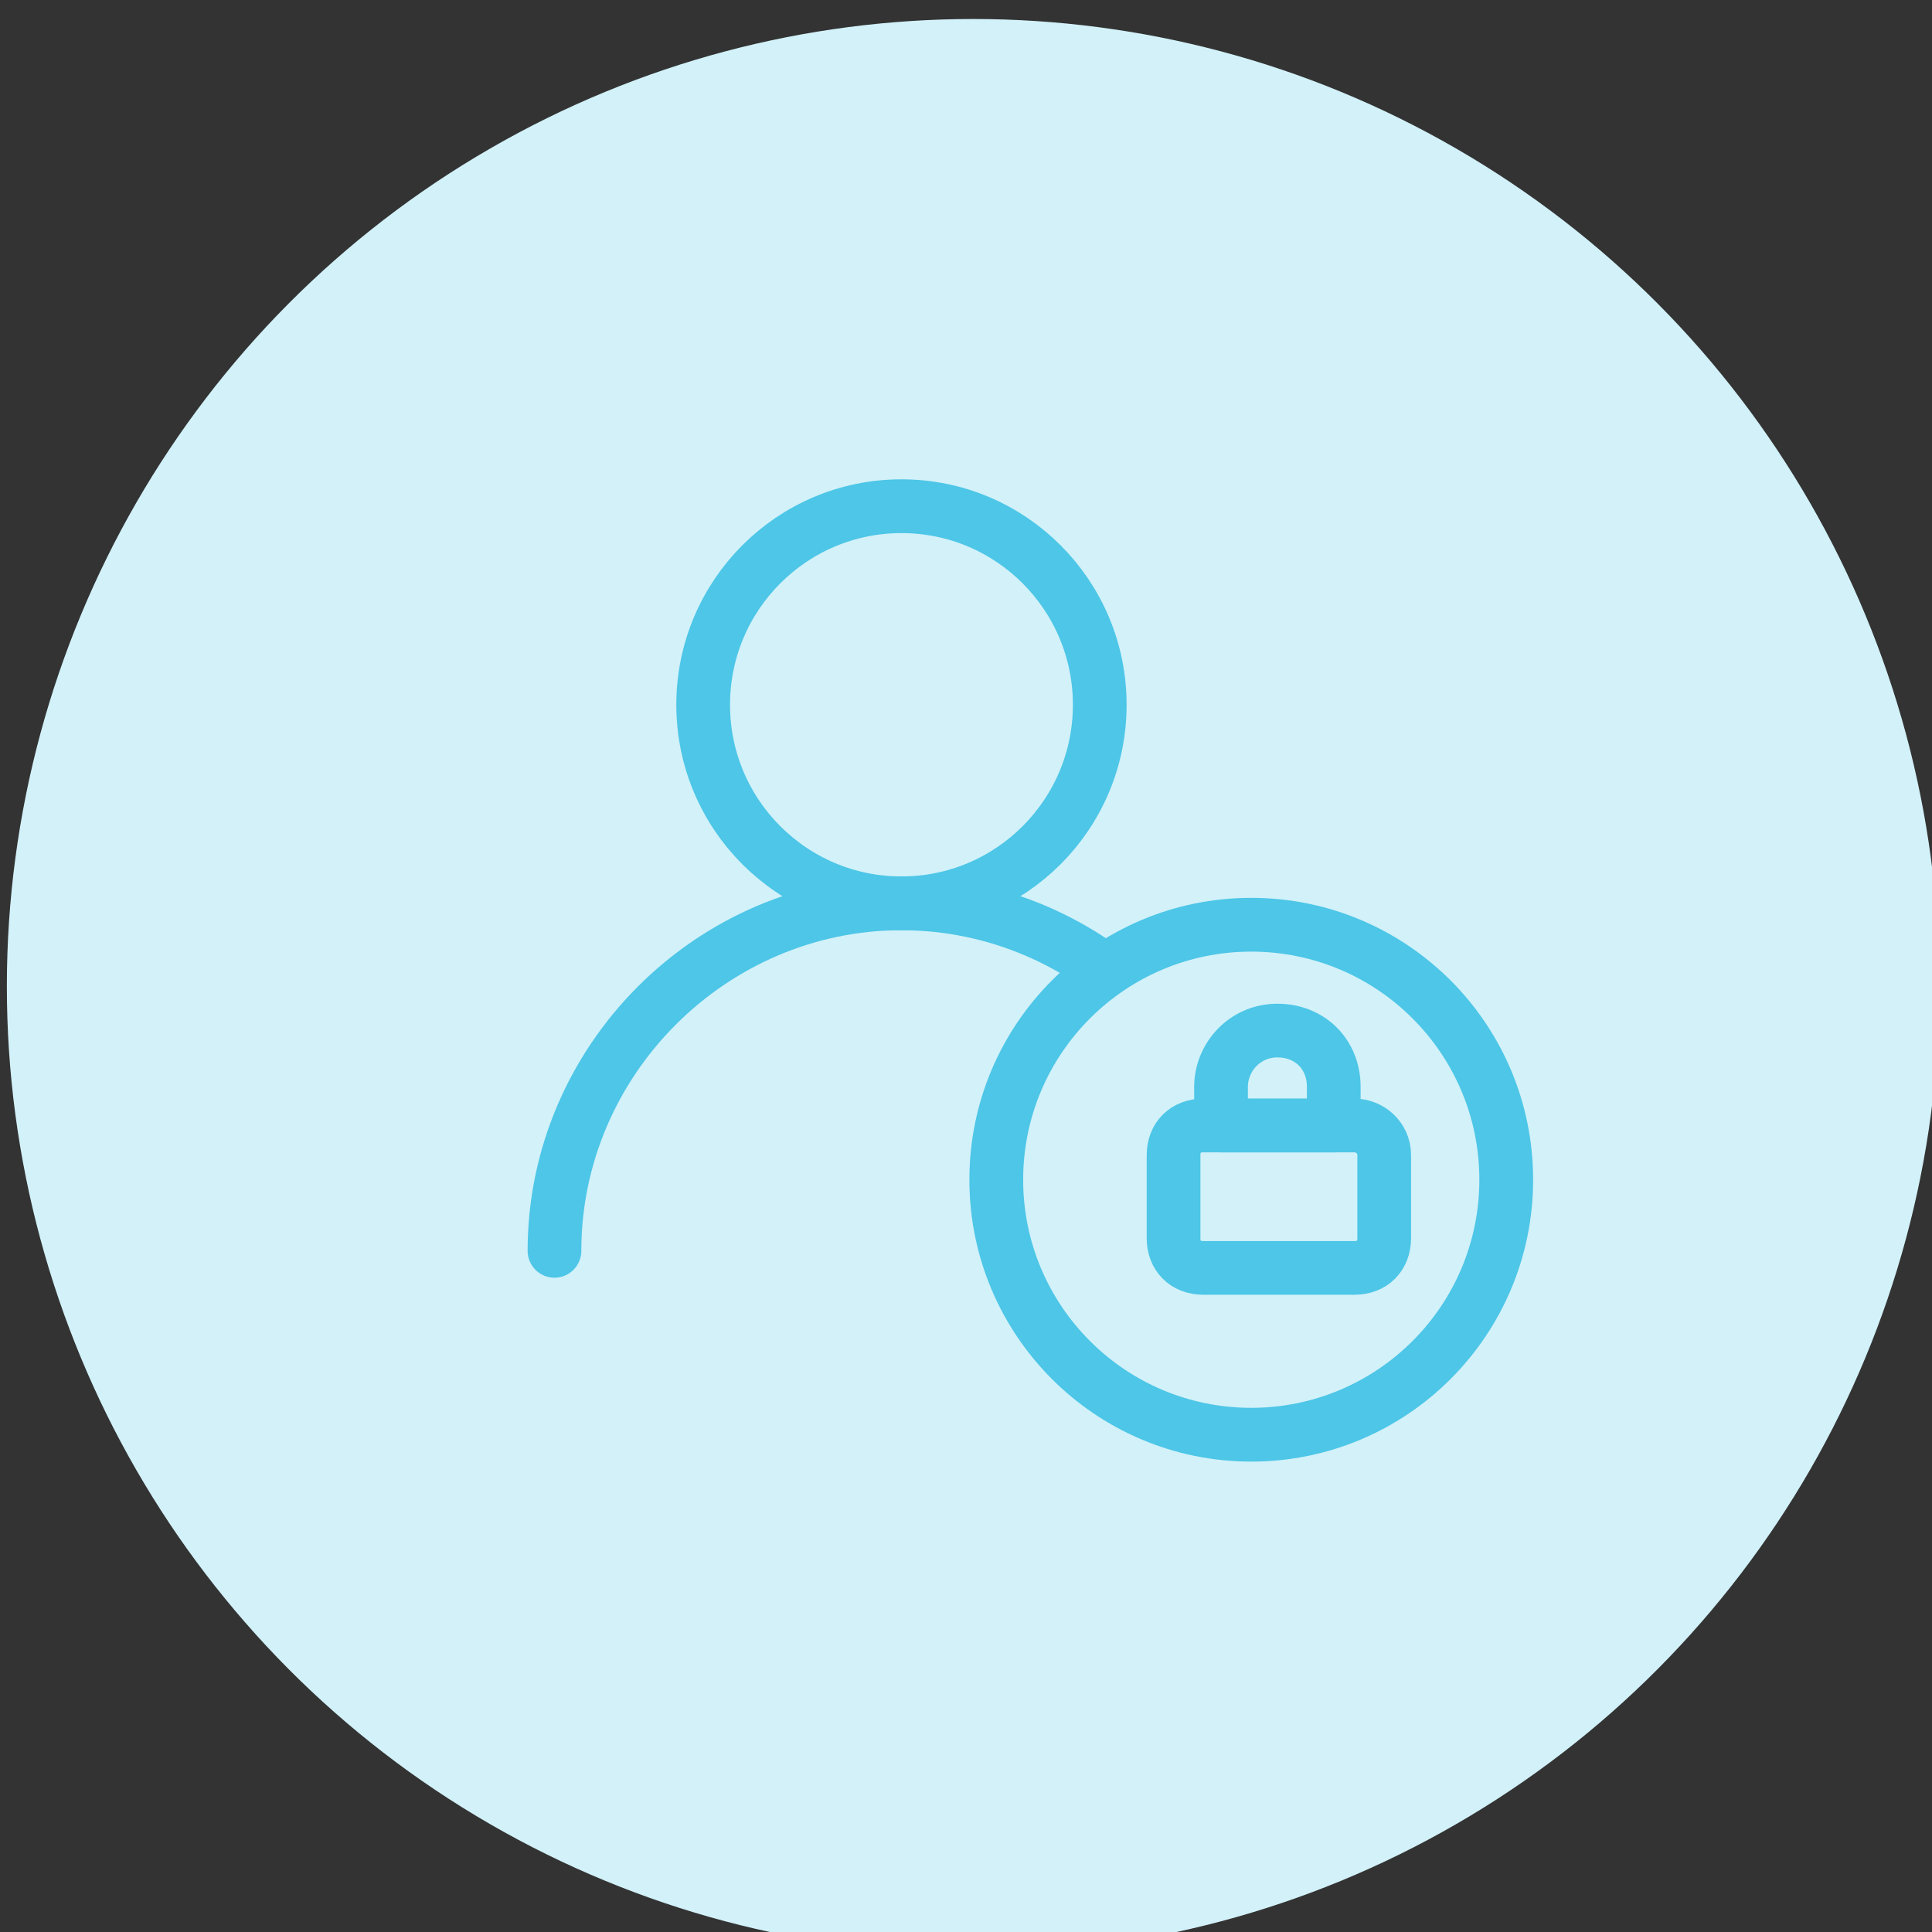
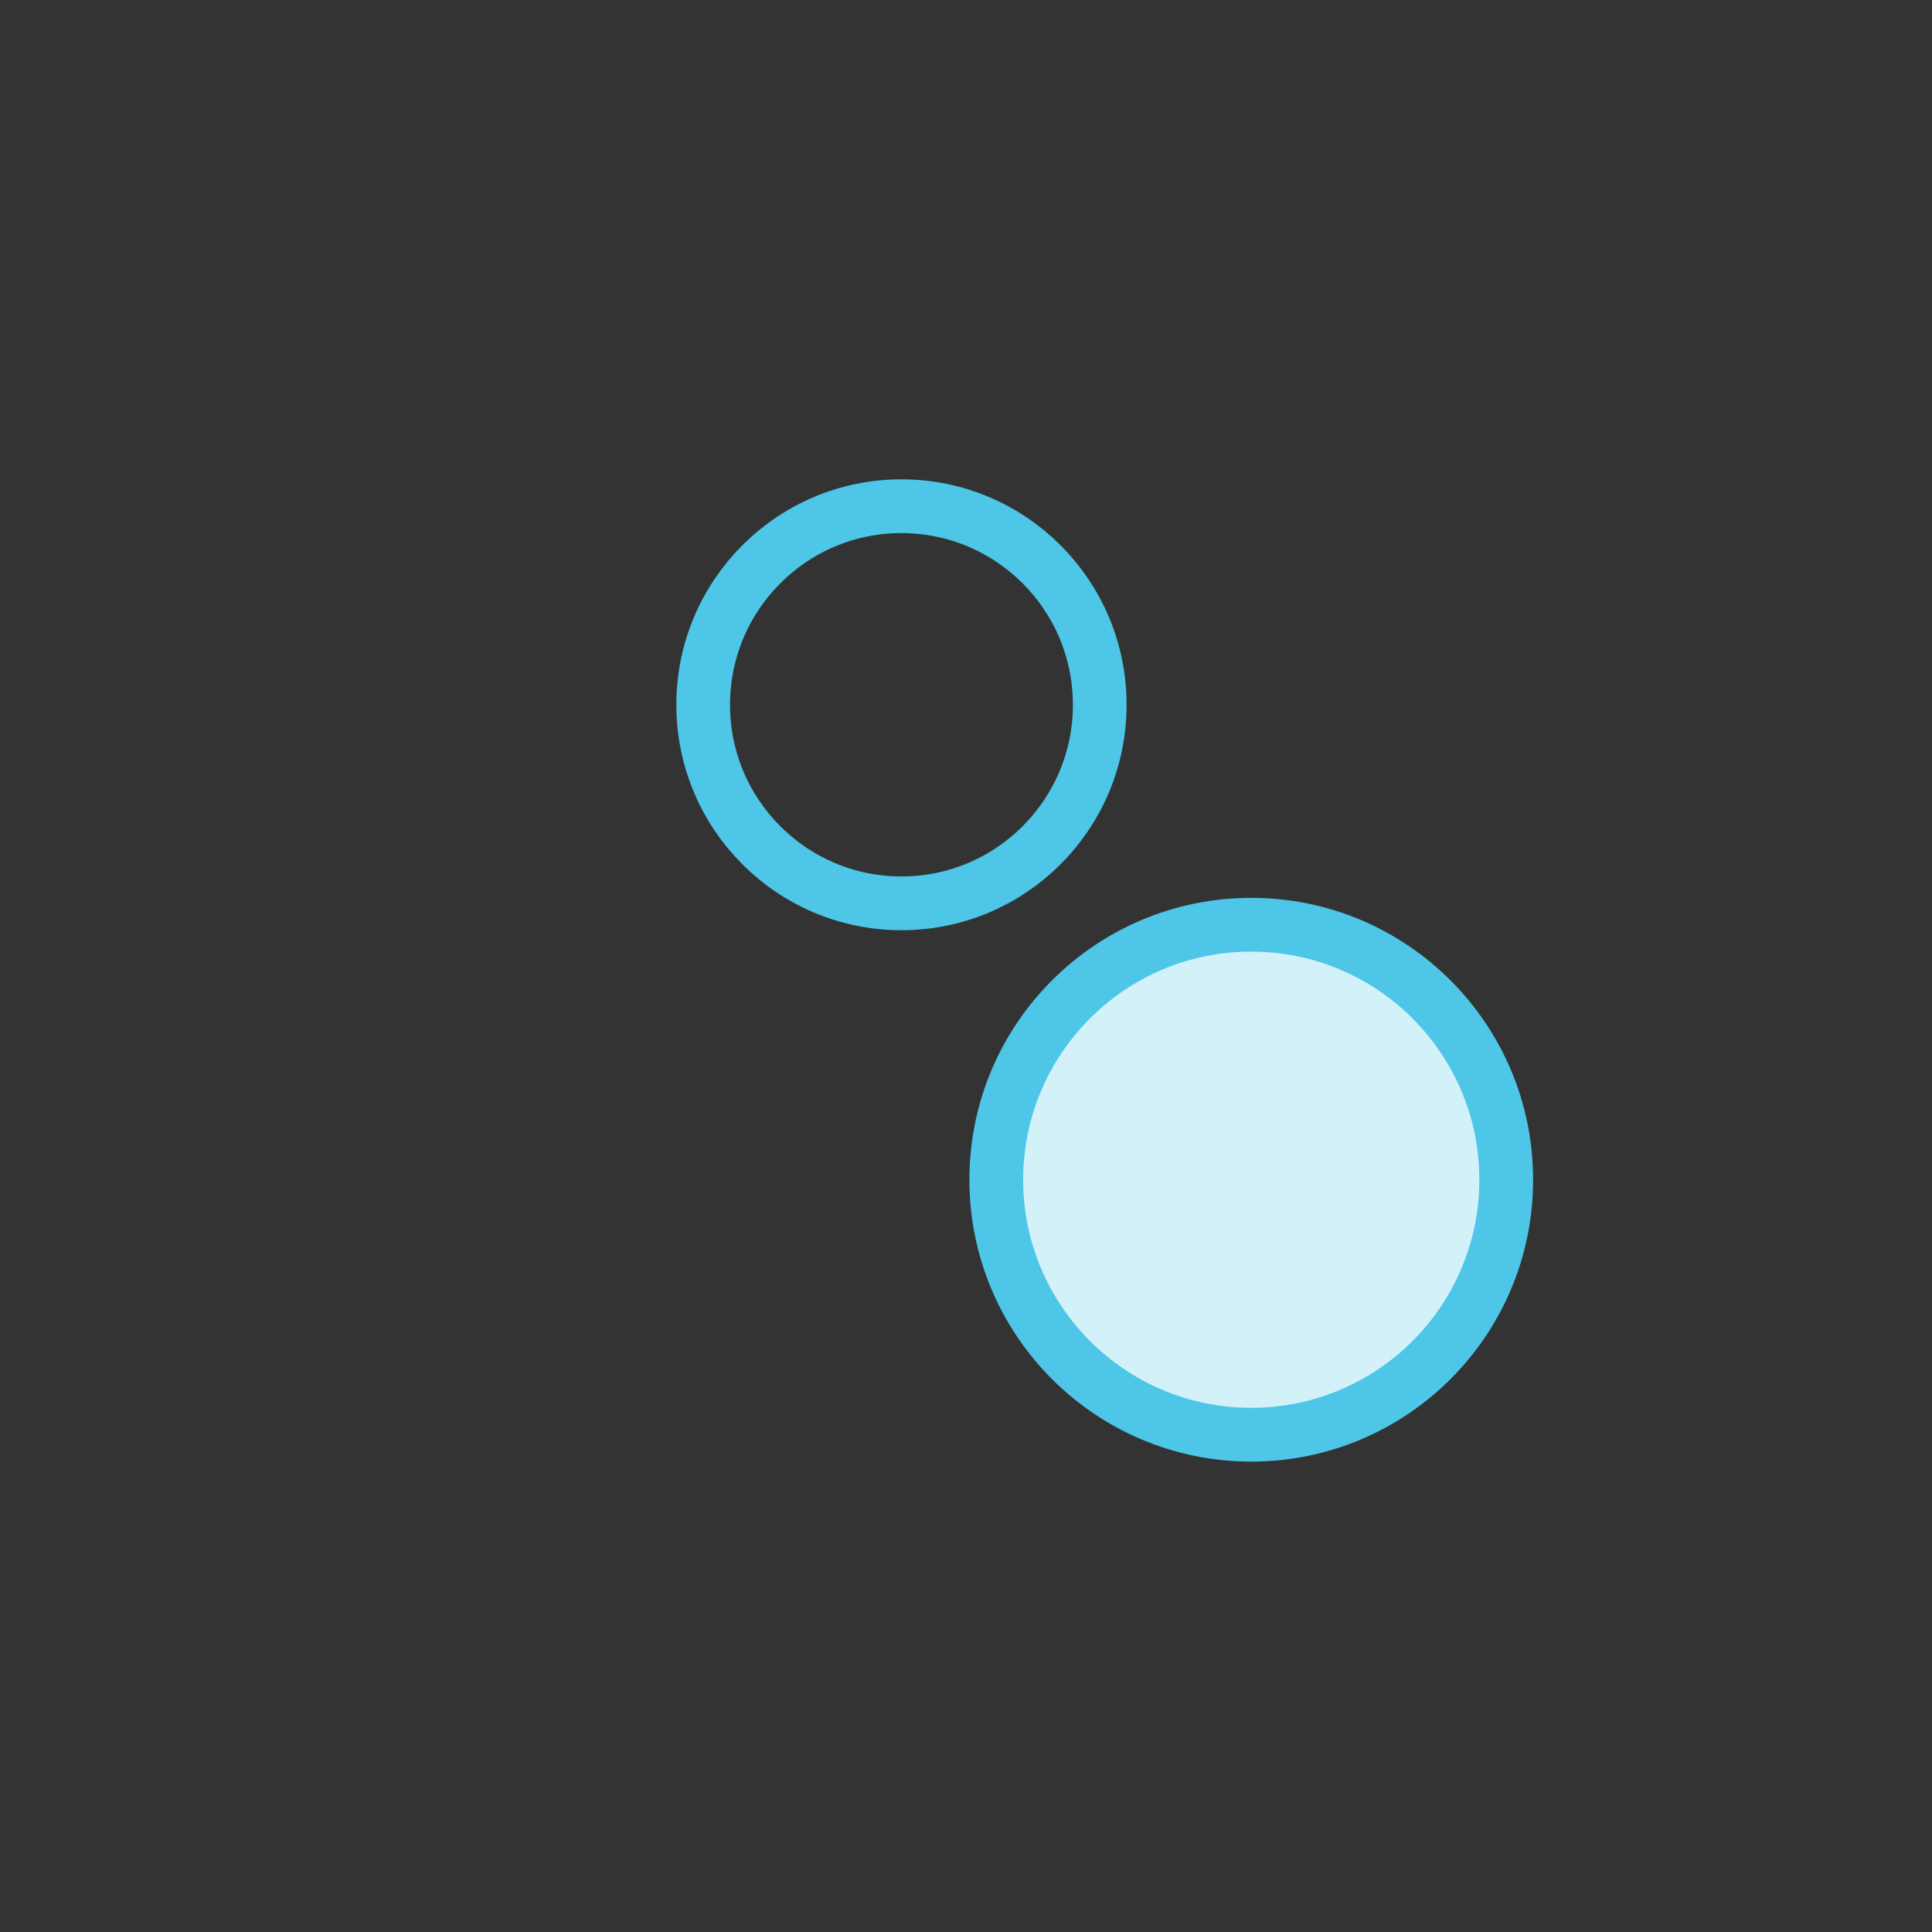
<svg xmlns="http://www.w3.org/2000/svg" width="100%" height="100%" viewBox="0 0 72 72" xml:space="preserve" style="fill-rule:evenodd;clip-rule:evenodd;stroke-linecap:round;stroke-linejoin:round;">
  <rect x="0" y="0" width="72" height="72" fill="#333333" stroke="none" />
  <g transform="matrix(1,0,0,1,-562,-460)">
    <g transform="matrix(2.118,0,0,2.099,0,0)">
      <g id="secure-pii" transform="matrix(1.165,0,0,1.533,-329.644,-8.789)">
        <g transform="matrix(0.439,0,0,0.337,-42.35,-12.328)">
-           <circle cx="1293.32" cy="511.694" r="33.244" style="fill:rgb(210,241,249);" />
-         </g>
+           </g>
        <g transform="matrix(1,0,0,1,-0.579,-0.699)">
          <g transform="matrix(3.081,0,0,3.081,-1094.17,-331.918)">
            <g>
              <g transform="matrix(0.405,0,0,0.311,519.026,154.544)">
                <circle cx="16" cy="13.9" r="2.4" style="fill:none;stroke:rgb(77,198,231);stroke-width:0.65px;" />
              </g>
              <g transform="matrix(0.405,0,0,0.311,519.026,154.544)">
-                 <path d="M20.2,20.5C20.2,18.2 18.3,16.3 16,16.3C13.7,16.3 11.8,18.2 11.8,20.5" style="fill:none;fill-rule:nonzero;stroke:rgb(77,198,231);stroke-width:0.65px;" />
-               </g>
+                 </g>
            </g>
          </g>
          <g transform="matrix(1.116,0,0,0.848,462.06,-42.289)">
            <g transform="matrix(-0.543,0,0,0.548,143.797,-35.558)">
              <circle cx="152.38" cy="506.761" r="6.355" style="fill:rgb(210,241,249);stroke:rgb(77,198,231);stroke-width:1.34px;stroke-miterlimit:1.5;" />
            </g>
            <g transform="matrix(-0.331,0,0,0.334,421.271,-127.694)">
              <g transform="matrix(1.213,0,0,1.213,1067.79,1087.26)">
-                 <path d="M13.4,14.7L18.5,14.7C19.1,14.7 19.5,15.1 19.5,15.7L19.5,18.5C19.5,19.1 19.1,19.5 18.5,19.5L13.4,19.5C12.8,19.5 12.4,19.1 12.4,18.5L12.4,15.7C12.4,15.1 12.9,14.7 13.4,14.7Z" style="fill:none;fill-rule:nonzero;stroke:rgb(77,198,231);stroke-width:1.81px;" />
-               </g>
+                 </g>
              <g transform="matrix(1.213,0,0,1.213,1067.79,1087.26)">
-                 <path d="M16,11.5C17.1,11.5 17.9,12.4 17.9,13.4L17.9,14.7L14.1,14.7L14.1,13.4C14.1,12.3 14.9,11.5 16,11.5Z" style="fill:none;fill-rule:nonzero;stroke:rgb(77,198,231);stroke-width:1.81px;" />
-               </g>
+                 </g>
            </g>
          </g>
        </g>
      </g>
    </g>
  </g>
</svg>